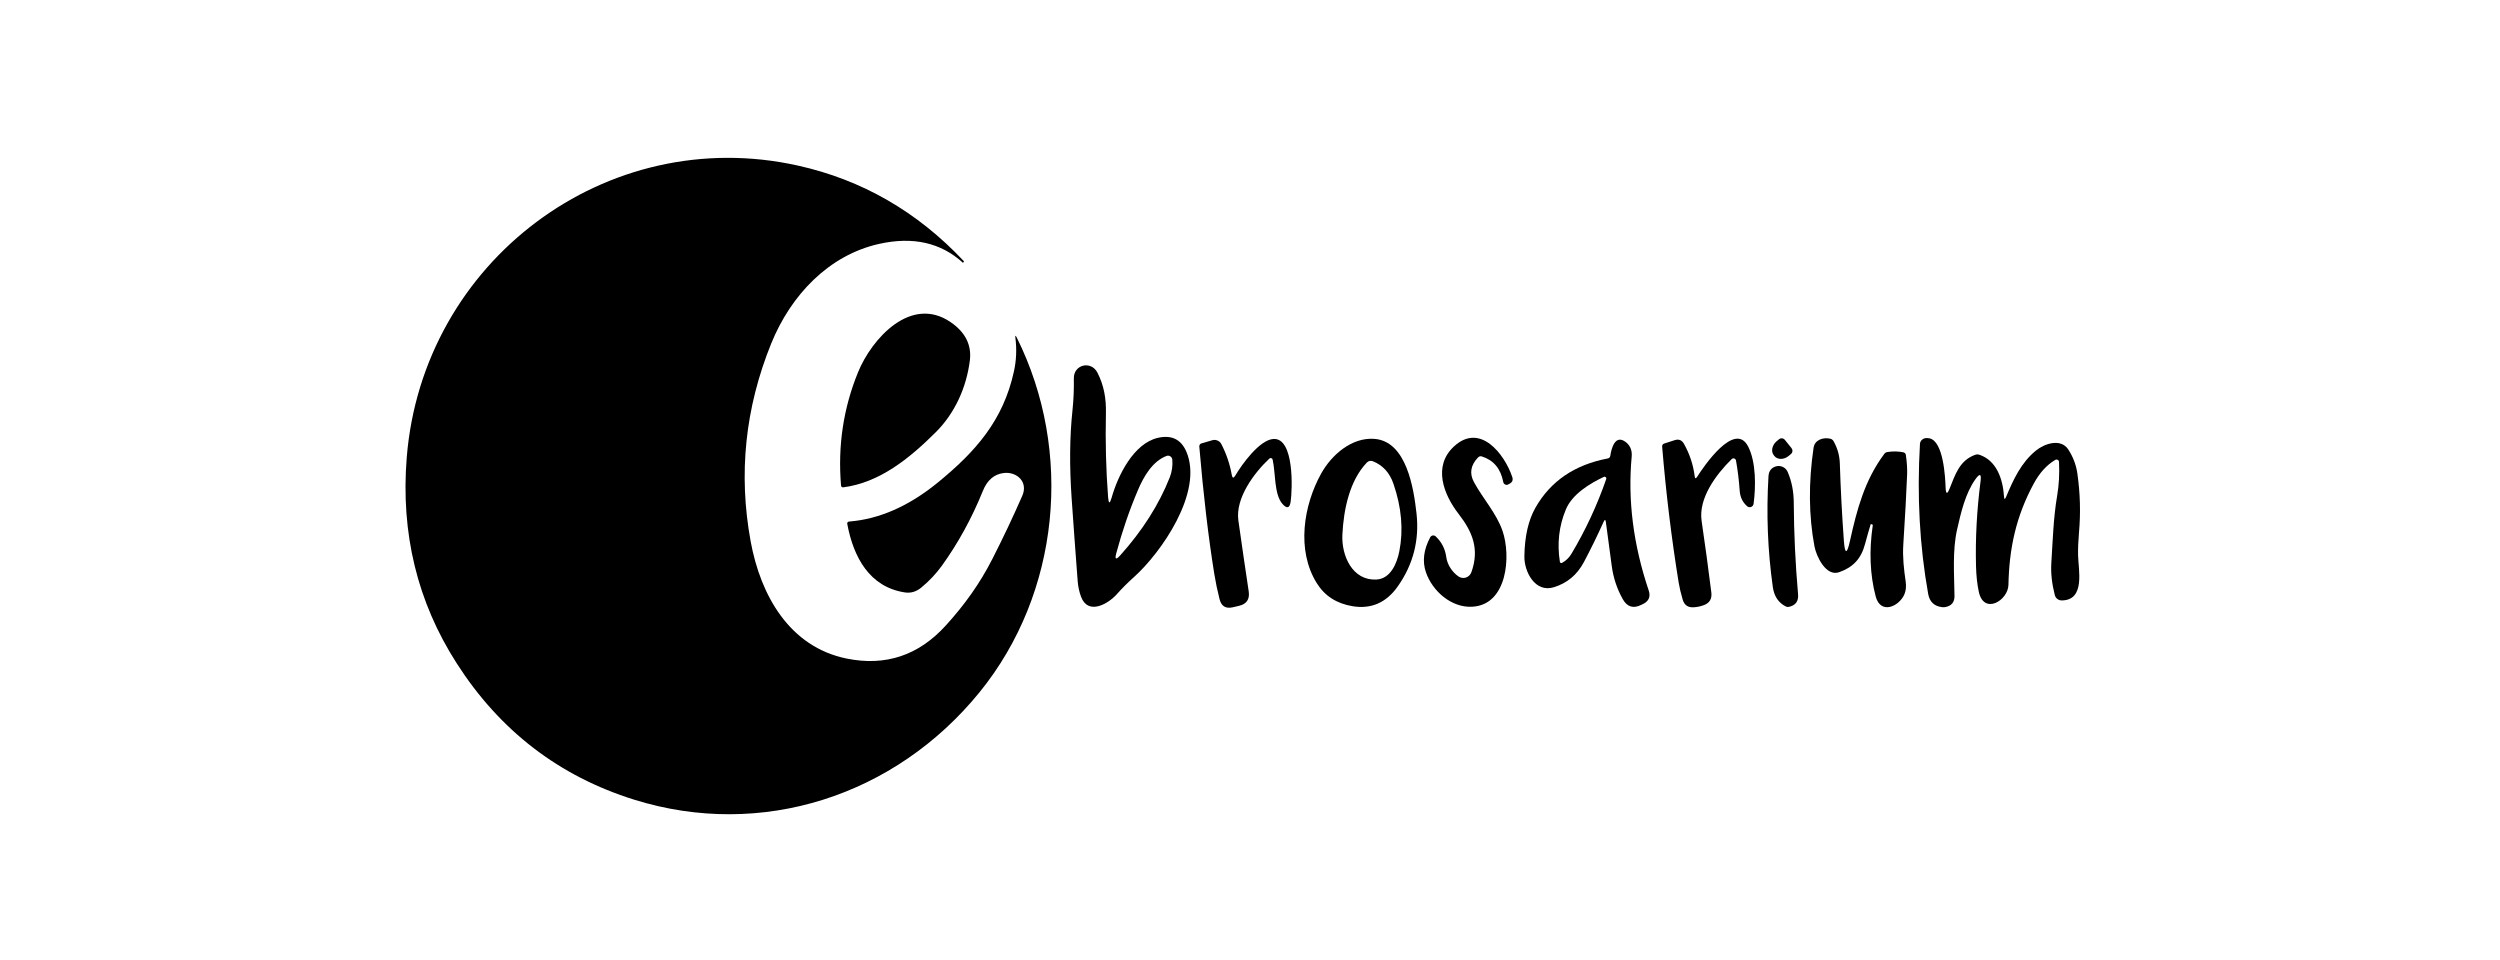
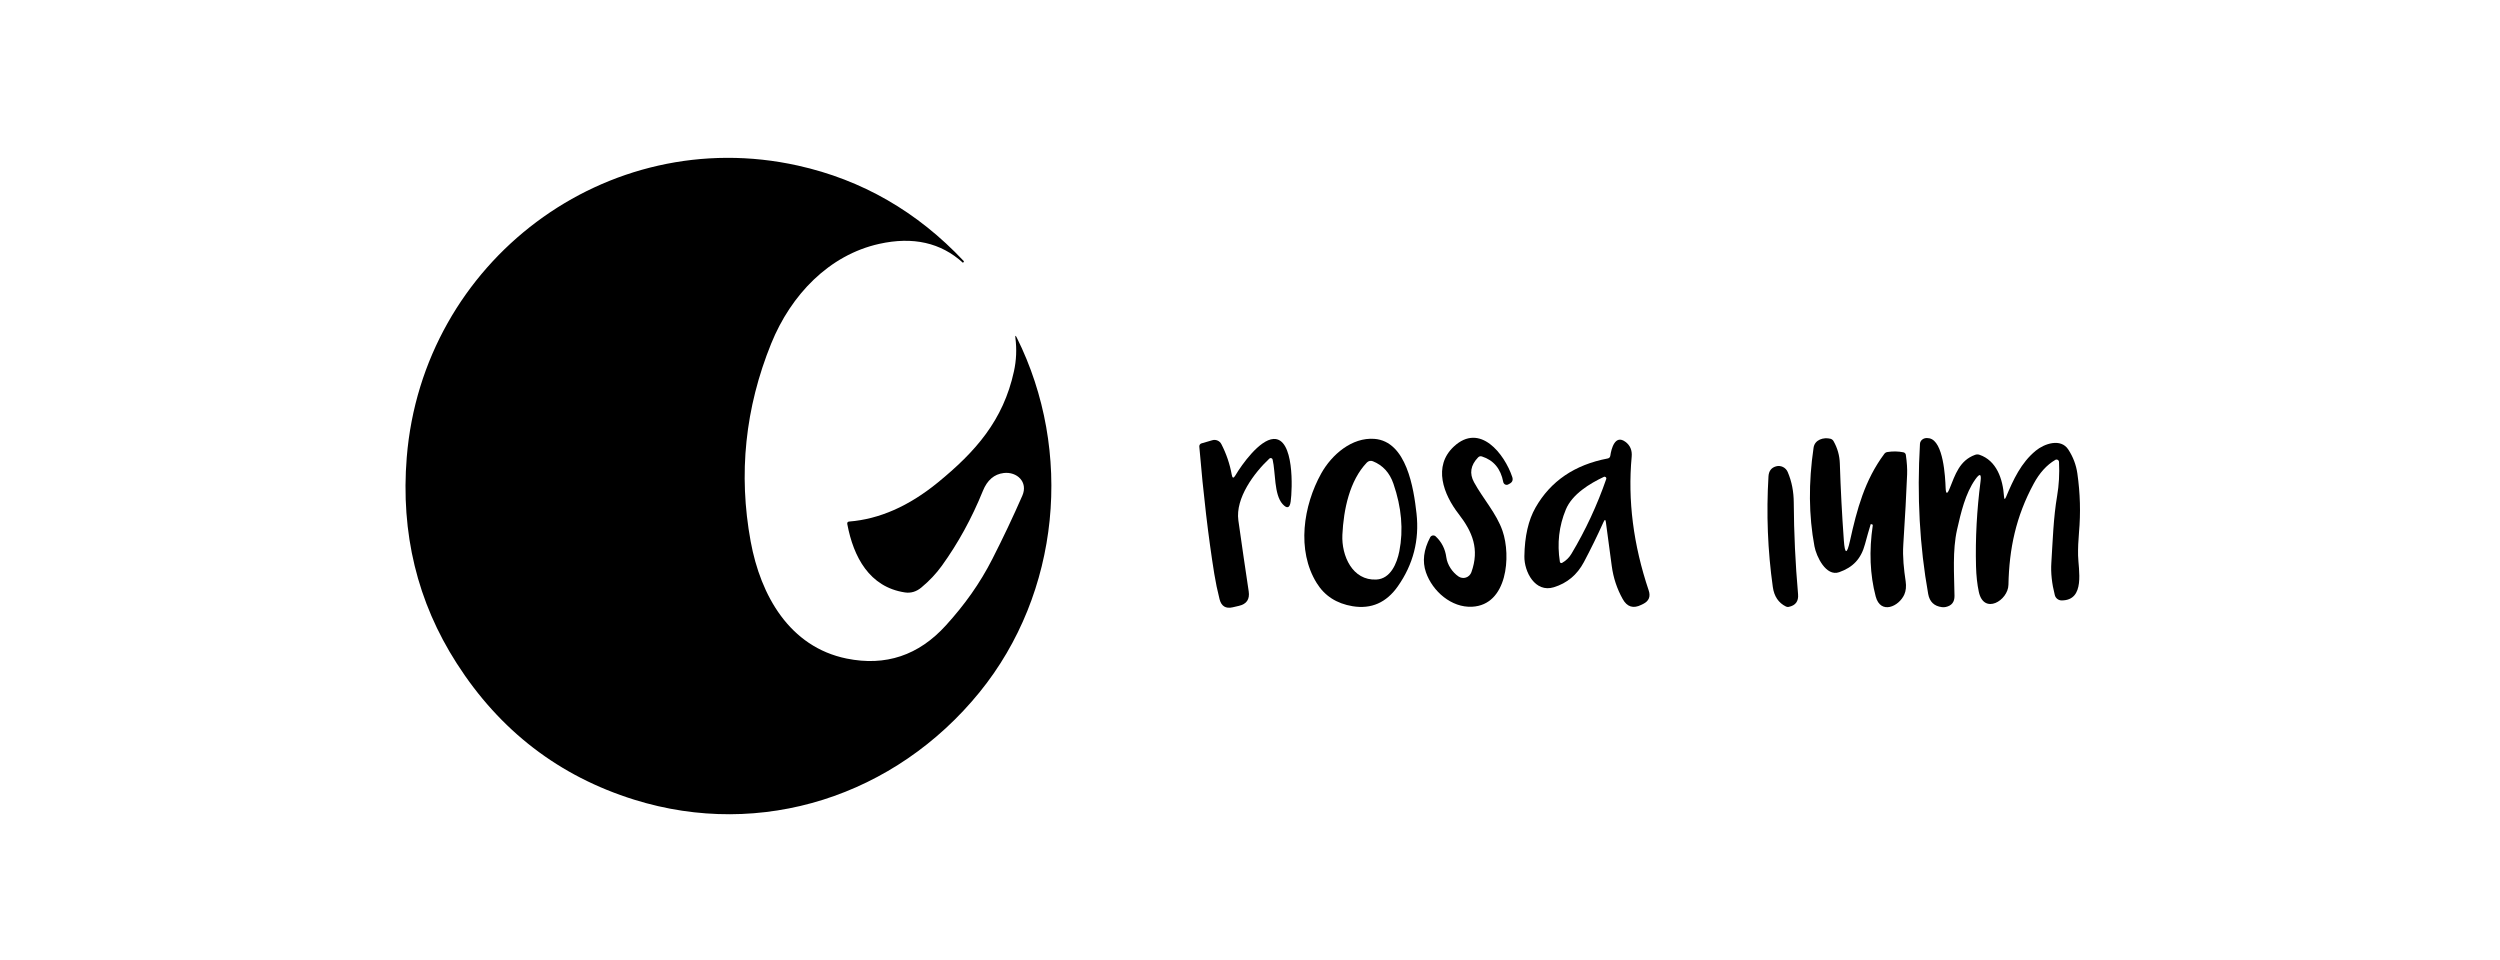
<svg xmlns="http://www.w3.org/2000/svg" width="125" height="48" viewBox="0 0 125 48" fill="none">
  <path d="M51.116 24.785C51.417 24.098 50.843 23.571 50.186 23.651C49.709 23.708 49.36 24.007 49.142 24.549C48.591 25.91 47.907 27.158 47.088 28.294C46.807 28.684 46.466 29.045 46.066 29.377C45.816 29.585 45.541 29.667 45.242 29.621C43.47 29.35 42.675 27.853 42.365 26.208C42.35 26.127 42.382 26.083 42.461 26.077C43.967 25.957 45.442 25.308 46.885 24.131C48.773 22.589 50.163 21.024 50.697 18.568C50.818 18.017 50.842 17.459 50.77 16.896C50.754 16.759 50.776 16.753 50.837 16.876C53.672 22.562 53.01 29.651 48.976 34.614C44.766 39.792 38.08 41.974 31.707 39.983C27.952 38.809 24.994 36.536 22.834 33.164C20.864 30.092 20.032 26.661 20.337 22.872C21.128 13.061 30.328 6.149 39.895 8.279C43.1 8.992 45.864 10.583 48.185 13.051C48.2 13.066 48.2 13.082 48.185 13.098L48.152 13.135C48.15 13.139 48.147 13.139 48.145 13.137C47.044 12.133 45.651 11.819 43.967 12.192C41.453 12.748 39.548 14.741 38.56 17.177C37.256 20.397 36.913 23.695 37.533 27.07C38.03 29.783 39.48 32.346 42.331 32.928C44.279 33.324 45.934 32.771 47.296 31.268C48.221 30.25 48.988 29.188 49.624 27.937C50.151 26.902 50.649 25.852 51.116 24.785Z" fill="black" />
-   <path d="M42.901 18.615C43.584 16.936 45.544 14.75 47.528 16.105C48.269 16.611 48.59 17.253 48.492 18.029C48.323 19.366 47.75 20.654 46.788 21.611C45.469 22.926 43.974 24.134 42.161 24.367C42.148 24.368 42.135 24.367 42.122 24.364C42.109 24.36 42.097 24.354 42.087 24.345C42.077 24.337 42.068 24.326 42.062 24.315C42.056 24.303 42.053 24.29 42.052 24.277C41.885 22.299 42.168 20.412 42.901 18.615Z" fill="black" />
-   <path d="M55.405 24.862C55.431 25.198 55.49 25.204 55.582 24.882C55.901 23.757 56.686 22.178 57.883 21.895C58.574 21.733 59.053 21.964 59.32 22.588C60.182 24.61 58.046 27.649 56.692 28.859C56.383 29.135 56.097 29.421 55.834 29.718C55.409 30.192 54.408 30.778 54.055 29.843C53.963 29.6 53.906 29.338 53.884 29.058C53.775 27.635 53.675 26.257 53.582 24.924C53.47 23.305 53.483 21.839 53.623 20.527C53.678 20.012 53.701 19.476 53.692 18.919C53.68 18.224 54.558 18.013 54.875 18.638C55.202 19.282 55.311 19.934 55.296 20.654C55.264 22.089 55.3 23.492 55.405 24.862ZM56.907 24.48C56.465 25.516 56.108 26.566 55.812 27.669C55.733 27.969 55.797 28.005 56.004 27.776C57.12 26.536 57.947 25.233 58.488 23.869C58.597 23.595 58.643 23.275 58.615 22.981C58.612 22.947 58.601 22.916 58.584 22.887C58.567 22.859 58.544 22.835 58.516 22.817C58.488 22.799 58.457 22.788 58.425 22.785C58.392 22.781 58.359 22.785 58.328 22.797C57.633 23.055 57.186 23.824 56.907 24.48Z" fill="black" />
  <path d="M63.631 22.979C63.627 22.962 63.619 22.946 63.608 22.934C63.596 22.921 63.581 22.912 63.565 22.906C63.549 22.901 63.531 22.901 63.515 22.904C63.498 22.908 63.483 22.916 63.47 22.928C62.709 23.64 61.763 24.905 61.918 26.02C62.09 27.237 62.262 28.42 62.435 29.568C62.494 29.962 62.332 30.203 61.949 30.292L61.63 30.366C61.286 30.444 61.069 30.31 60.979 29.964C60.87 29.536 60.782 29.112 60.714 28.693C60.417 26.843 60.167 24.722 59.965 22.329C59.962 22.293 59.971 22.258 59.992 22.228C60.011 22.199 60.041 22.178 60.074 22.169L60.618 22.011C60.704 21.986 60.796 21.992 60.878 22.028C60.961 22.064 61.028 22.127 61.069 22.208C61.319 22.693 61.492 23.204 61.588 23.74C61.618 23.914 61.679 23.925 61.768 23.773C62.095 23.219 62.978 21.989 63.674 21.948C64.717 21.888 64.621 24.458 64.534 25.075C64.488 25.407 64.353 25.45 64.129 25.204C63.697 24.726 63.783 23.621 63.631 22.979Z" fill="black" />
  <path d="M68.715 21.943C70.334 22.061 70.687 24.434 70.826 25.675C70.973 27.006 70.662 28.22 69.892 29.315C69.319 30.132 68.564 30.464 67.63 30.311C66.832 30.179 66.234 29.795 65.838 29.157C64.816 27.514 65.169 25.275 66.062 23.671C66.591 22.724 67.601 21.861 68.715 21.943ZM69.673 24.19C69.484 23.637 69.14 23.261 68.642 23.062C68.592 23.042 68.537 23.037 68.484 23.048C68.431 23.06 68.382 23.087 68.344 23.126C67.478 24.03 67.18 25.472 67.119 26.739C67.069 27.789 67.622 29.038 68.819 28.977C69.525 28.942 69.846 28.175 69.967 27.561C70.177 26.495 70.079 25.371 69.673 24.19Z" fill="black" />
  <path d="M73.901 22.874C73.529 23.262 73.462 23.675 73.702 24.113C74.151 24.937 74.827 25.671 75.127 26.547C75.557 27.794 75.376 30.249 73.604 30.337C72.572 30.39 71.625 29.564 71.297 28.616C71.109 28.071 71.18 27.487 71.51 26.865C71.523 26.841 71.54 26.82 71.562 26.805C71.584 26.789 71.609 26.778 71.635 26.774C71.661 26.769 71.689 26.771 71.714 26.779C71.74 26.786 71.763 26.8 71.783 26.818C72.082 27.098 72.26 27.446 72.315 27.862C72.367 28.243 72.618 28.614 72.927 28.825C72.981 28.861 73.043 28.885 73.107 28.894C73.171 28.903 73.237 28.897 73.298 28.877C73.36 28.856 73.417 28.822 73.463 28.776C73.51 28.73 73.546 28.674 73.569 28.612C73.982 27.46 73.629 26.598 72.929 25.694C72.178 24.724 71.633 23.315 72.693 22.327C74.003 21.108 75.225 22.702 75.611 23.844C75.665 24 75.618 24.115 75.472 24.189C75.454 24.198 75.437 24.208 75.419 24.218C75.395 24.233 75.369 24.241 75.341 24.242C75.314 24.244 75.287 24.239 75.262 24.227C75.237 24.216 75.215 24.198 75.198 24.177C75.18 24.155 75.169 24.129 75.163 24.101C75.037 23.437 74.681 23.01 74.097 22.823C74.022 22.798 73.956 22.815 73.901 22.874Z" fill="black" />
-   <path d="M89.576 22.407C89.593 22.429 89.606 22.454 89.614 22.48C89.621 22.507 89.624 22.535 89.621 22.562C89.618 22.59 89.61 22.616 89.597 22.641C89.584 22.665 89.566 22.687 89.545 22.704L89.434 22.796C89.319 22.89 89.18 22.944 89.046 22.945C88.913 22.946 88.796 22.895 88.721 22.802L88.69 22.763C88.653 22.716 88.628 22.662 88.615 22.601C88.603 22.541 88.603 22.476 88.617 22.41C88.631 22.344 88.658 22.279 88.696 22.218C88.735 22.157 88.784 22.101 88.84 22.054L88.952 21.962C88.973 21.945 88.997 21.932 89.023 21.924C89.049 21.916 89.077 21.914 89.104 21.916C89.131 21.919 89.157 21.928 89.181 21.941C89.205 21.954 89.226 21.972 89.243 21.994L89.576 22.407Z" fill="black" />
  <path d="M93.638 26.27C93.642 26.241 93.631 26.224 93.604 26.219L93.546 26.206C93.539 26.204 93.534 26.207 93.533 26.215C93.436 26.535 93.342 26.864 93.252 27.201C93.053 27.948 92.647 28.366 91.958 28.61C91.301 28.844 90.817 27.823 90.723 27.316C90.436 25.781 90.421 24.137 90.679 22.384C90.738 21.982 91.178 21.853 91.52 21.937C91.584 21.953 91.639 21.994 91.674 22.052C91.873 22.401 91.98 22.778 91.992 23.184C92.032 24.453 92.099 25.731 92.192 27.019C92.243 27.724 92.346 27.732 92.499 27.043C92.849 25.458 93.235 24.012 94.213 22.696C94.252 22.642 94.306 22.61 94.372 22.601C94.646 22.558 94.913 22.563 95.173 22.616C95.204 22.623 95.231 22.638 95.252 22.661C95.274 22.684 95.288 22.712 95.292 22.743C95.346 23.113 95.367 23.439 95.356 23.721C95.319 24.663 95.255 25.833 95.165 27.232C95.125 27.849 95.194 28.462 95.283 29.067C95.319 29.319 95.297 29.536 95.219 29.718C94.952 30.331 94.028 30.743 93.784 29.82C93.498 28.73 93.449 27.546 93.638 26.27Z" fill="black" />
  <path d="M100.303 24.847C100.673 23.968 101.052 23.143 101.784 22.538C102.216 22.181 103.038 21.898 103.414 22.475C103.655 22.844 103.806 23.242 103.868 23.672C104.01 24.665 104.037 25.648 103.95 26.621C103.913 27.036 103.898 27.42 103.904 27.773C103.918 28.471 104.281 30.023 103.08 30.021C103.002 30.021 102.926 29.994 102.865 29.946C102.803 29.898 102.759 29.83 102.74 29.753C102.593 29.178 102.535 28.642 102.567 28.143C102.638 27.029 102.669 25.893 102.857 24.79C102.948 24.257 102.98 23.693 102.951 23.098C102.95 23.076 102.944 23.055 102.932 23.036C102.921 23.018 102.905 23.003 102.886 22.992C102.867 22.982 102.846 22.977 102.825 22.977C102.804 22.977 102.783 22.983 102.765 22.994C102.336 23.247 101.976 23.644 101.684 24.187C100.794 25.831 100.458 27.437 100.422 29.24C100.406 30.029 99.193 30.755 98.941 29.593C98.86 29.216 98.814 28.79 98.801 28.315C98.765 26.923 98.841 25.508 99.027 24.07C99.077 23.686 98.991 23.652 98.768 23.966C98.265 24.673 98.044 25.641 97.854 26.478C97.616 27.528 97.712 28.729 97.725 29.794C97.729 30.1 97.584 30.285 97.289 30.349C97.224 30.363 97.159 30.366 97.095 30.357C96.707 30.307 96.479 30.087 96.409 29.697C95.982 27.311 95.845 24.808 95.998 22.19C96.001 22.134 96.02 22.081 96.054 22.038C96.149 21.919 96.287 21.878 96.469 21.915C97.172 22.06 97.262 23.848 97.281 24.392C97.294 24.713 97.361 24.725 97.481 24.427C97.762 23.73 97.977 23.026 98.751 22.743C98.825 22.715 98.9 22.714 98.975 22.739C99.825 23.03 100.143 23.939 100.201 24.829C100.211 24.978 100.245 24.983 100.303 24.847Z" fill="black" />
  <path d="M80.295 26.113C80.277 25.969 80.238 25.963 80.178 26.096C79.865 26.79 79.537 27.46 79.194 28.106C78.857 28.741 78.355 29.16 77.688 29.363C76.761 29.648 76.206 28.596 76.219 27.813C76.234 26.814 76.42 26.003 76.776 25.379C77.53 24.056 78.733 23.238 80.383 22.924C80.46 22.91 80.504 22.863 80.516 22.785C80.567 22.43 80.754 21.71 81.27 22.091C81.509 22.266 81.613 22.515 81.584 22.836C81.382 25.009 81.666 27.237 82.434 29.519C82.538 29.826 82.447 30.052 82.16 30.196L82.068 30.241C81.665 30.444 81.354 30.347 81.134 29.95C80.849 29.44 80.666 28.889 80.587 28.295C80.493 27.609 80.396 26.882 80.295 26.113ZM78.568 27.696C79.269 26.527 79.861 25.256 80.312 23.951C80.317 23.934 80.318 23.917 80.313 23.901C80.309 23.884 80.3 23.87 80.288 23.858C80.275 23.847 80.26 23.84 80.243 23.837C80.227 23.834 80.21 23.836 80.195 23.843C79.49 24.175 78.612 24.706 78.293 25.473C77.949 26.299 77.849 27.172 77.994 28.09C77.996 28.102 78 28.114 78.007 28.123C78.015 28.133 78.024 28.141 78.035 28.146C78.045 28.152 78.057 28.154 78.069 28.154C78.081 28.154 78.093 28.151 78.103 28.145C78.299 28.035 78.454 27.886 78.568 27.696Z" fill="black" />
-   <path d="M84.859 23.838C85.175 23.338 86.733 21.034 87.403 22.318C87.809 23.098 87.793 24.34 87.68 25.189C87.675 25.224 87.661 25.258 87.639 25.286C87.617 25.314 87.588 25.335 87.555 25.348C87.522 25.361 87.486 25.364 87.451 25.357C87.416 25.351 87.384 25.335 87.357 25.312C87.132 25.114 87.008 24.858 86.985 24.543C86.949 24.021 86.887 23.515 86.8 23.026C86.796 23.003 86.786 22.981 86.77 22.963C86.755 22.945 86.735 22.932 86.713 22.924C86.69 22.917 86.666 22.916 86.644 22.922C86.621 22.927 86.6 22.939 86.583 22.956C85.8 23.727 84.912 24.919 85.081 26.049C85.255 27.23 85.417 28.422 85.567 29.625C85.607 29.942 85.478 30.155 85.181 30.261C85.017 30.321 84.848 30.356 84.674 30.365C84.394 30.38 84.214 30.252 84.134 29.978C84.042 29.667 83.976 29.385 83.934 29.131C83.575 26.913 83.299 24.644 83.107 22.326C83.105 22.294 83.113 22.262 83.13 22.235C83.148 22.209 83.173 22.189 83.203 22.179L83.739 22.007C83.94 21.944 84.093 22.005 84.198 22.191C84.483 22.698 84.662 23.238 84.734 23.809C84.749 23.935 84.791 23.945 84.859 23.838Z" fill="black" />
  <path d="M89.299 30.327C88.926 30.144 88.706 29.818 88.641 29.351C88.385 27.531 88.312 25.687 88.424 23.818C88.44 23.55 88.567 23.383 88.804 23.317C88.918 23.285 89.04 23.297 89.147 23.349C89.254 23.401 89.339 23.491 89.386 23.601C89.594 24.089 89.684 24.589 89.688 25.13C89.697 26.651 89.768 28.177 89.903 29.709C89.935 30.064 89.778 30.276 89.432 30.345C89.387 30.354 89.343 30.348 89.299 30.327Z" fill="black" />
</svg>